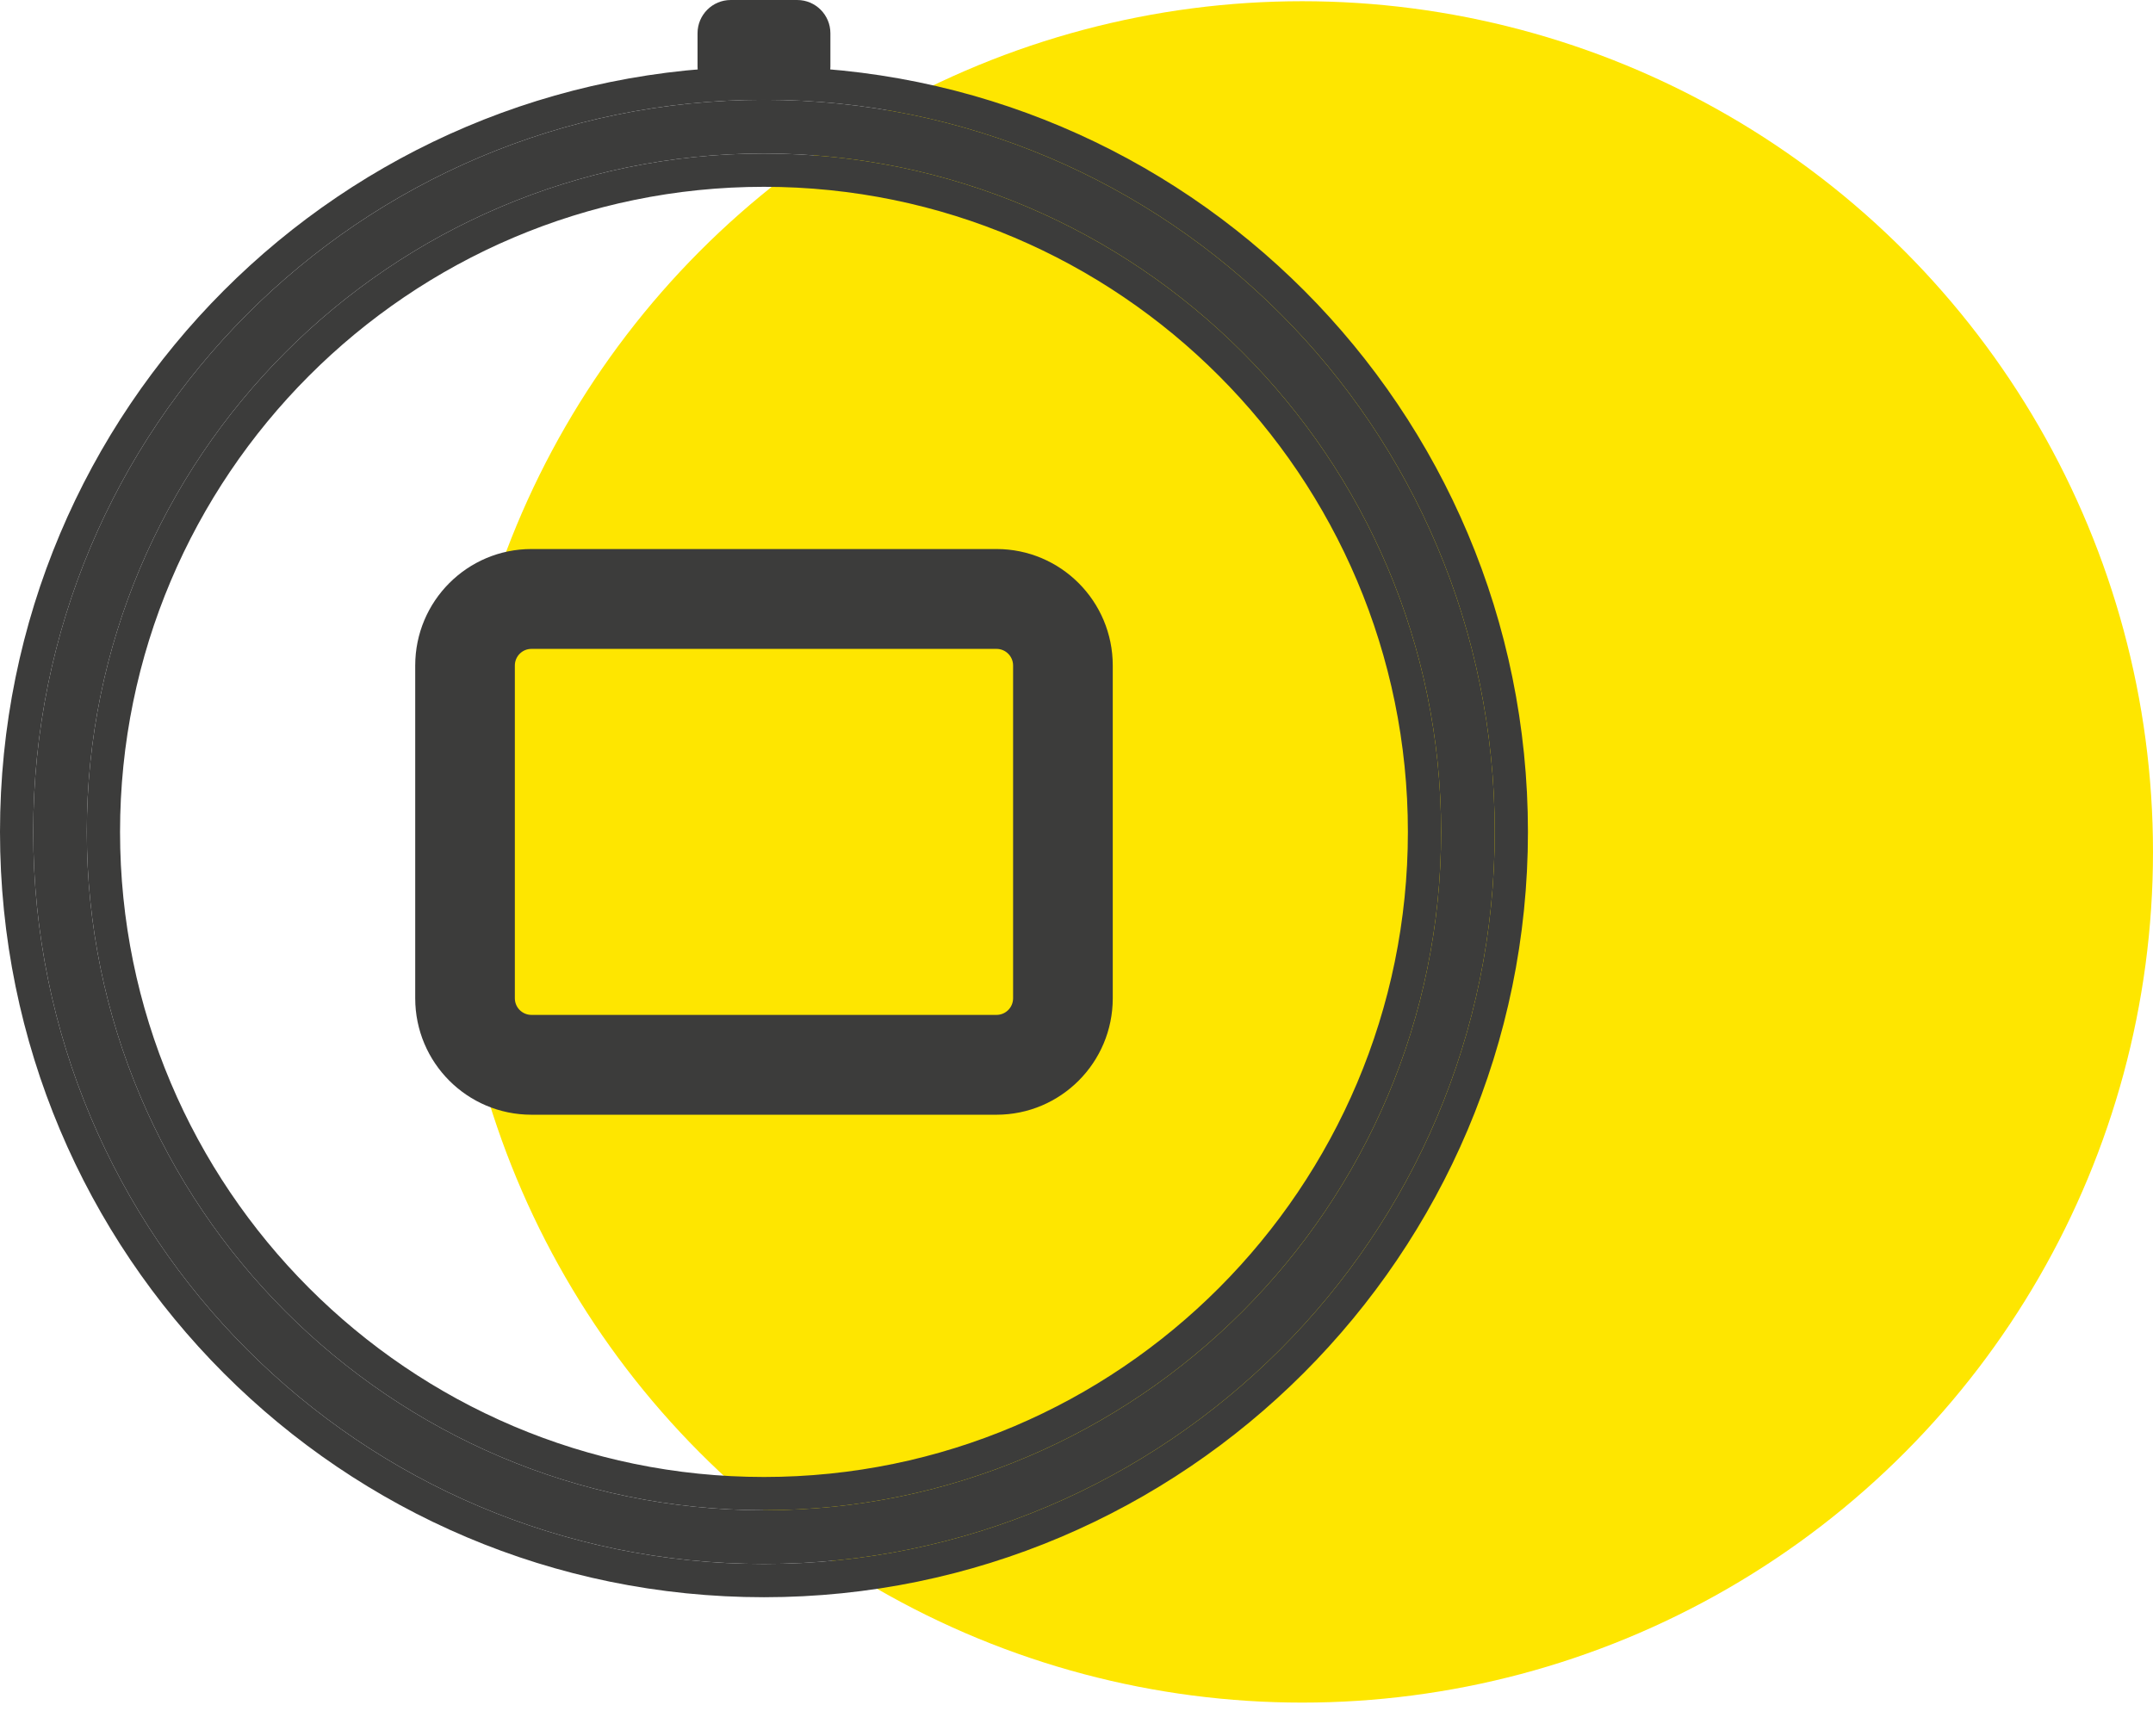
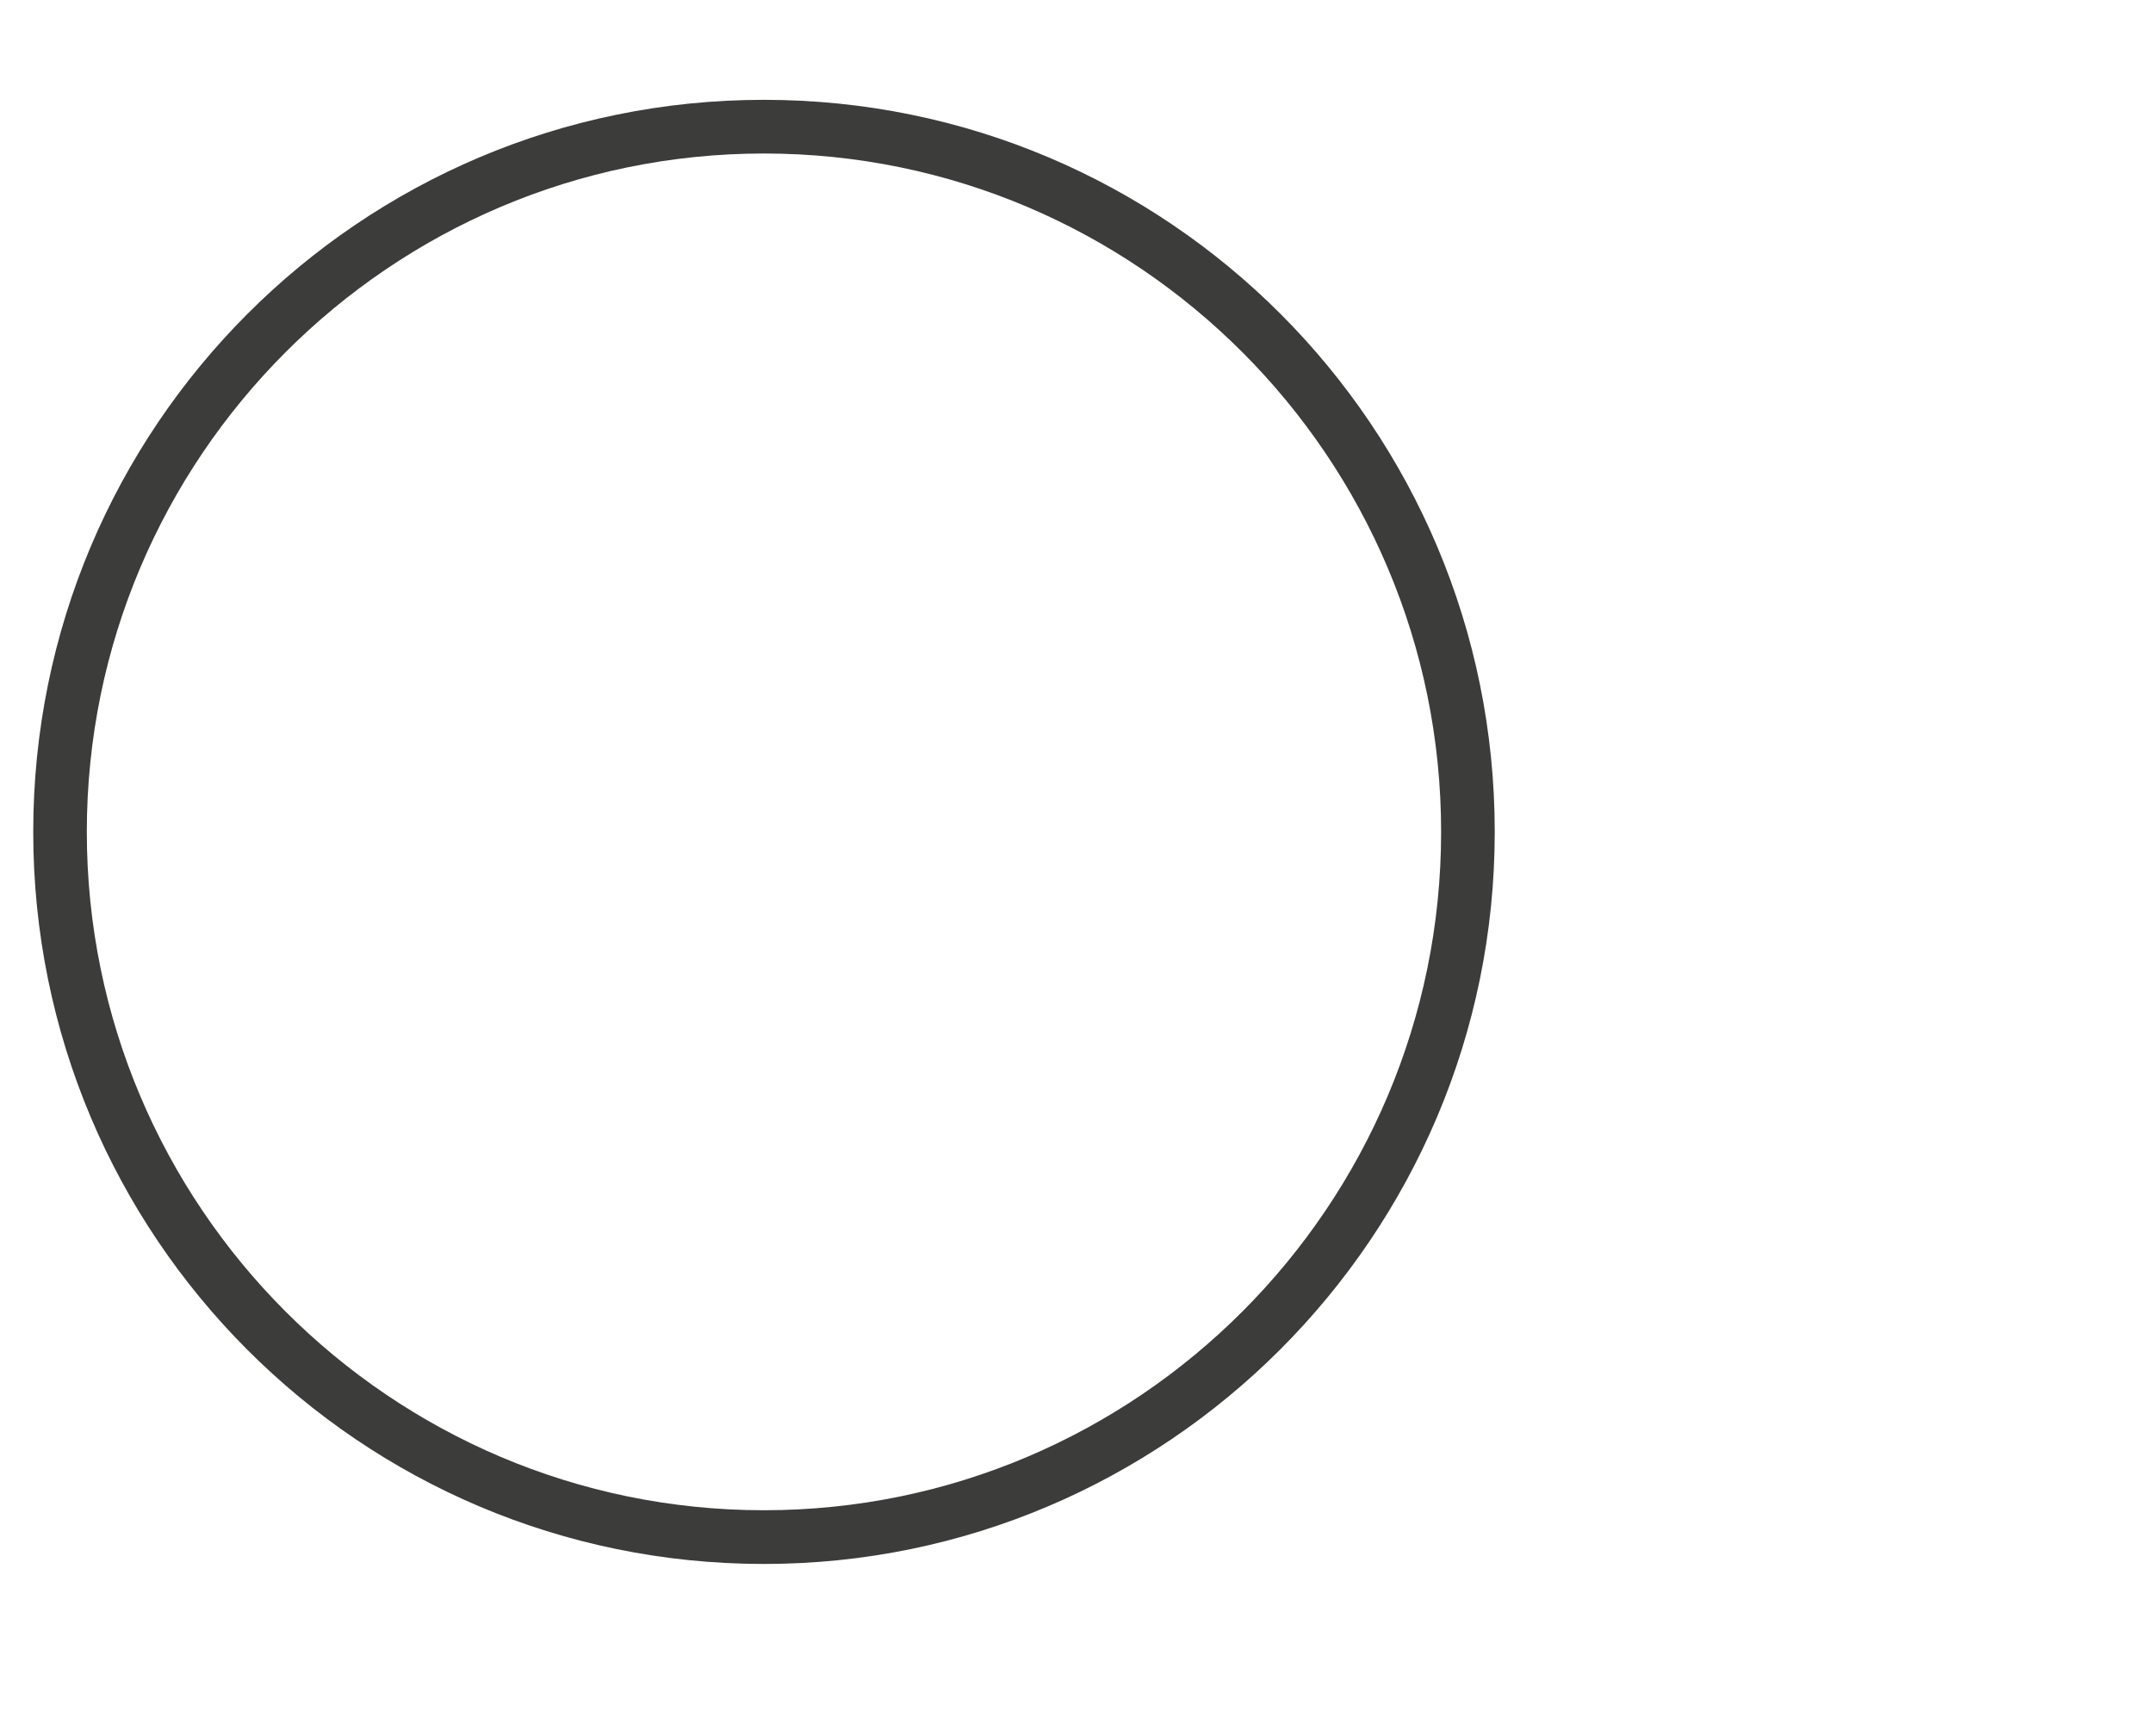
<svg xmlns="http://www.w3.org/2000/svg" width="62" height="50" viewBox="0 0 62 50" fill="none">
-   <circle cx="37.5" cy="24.535" r="24.5" fill="#FEE600" />
  <path d="M22 45.042C10.372 45.042 0.957 35.608 0.957 23.958C0.957 12.308 10.372 2.875 22 2.875C33.628 2.875 43.044 12.308 43.044 23.958C43.044 35.608 33.577 45.042 22 45.042ZM22 4.421C11.247 4.421 2.5 13.185 2.5 23.958C2.5 34.732 11.247 43.495 22 43.495C32.753 43.495 41.5 34.732 41.5 23.958C41.5 13.185 32.753 4.421 22 4.421Z" fill="#3C3C3B" />
-   <path fill-rule="evenodd" clip-rule="evenodd" d="M22 46C9.844 46 0 36.138 0 23.958C0 11.779 9.844 1.917 22 1.917C34.156 1.917 44 11.779 44 23.958C44 36.139 34.103 46 22 46ZM22 5.38C11.775 5.38 3.457 13.714 3.457 23.958C3.457 34.203 11.775 42.537 22 42.537C32.225 42.537 40.543 34.203 40.543 23.958C40.543 13.714 32.225 5.38 22 5.38ZM0.957 23.958C0.957 35.608 10.372 45.042 22 45.042C33.577 45.042 43.044 35.608 43.044 23.958C43.044 12.308 33.628 2.875 22 2.875C10.372 2.875 0.957 12.308 0.957 23.958ZM2.5 23.958C2.5 13.185 11.247 4.421 22 4.421C32.753 4.421 41.5 13.185 41.5 23.958C41.5 34.732 32.753 43.495 22 43.495C11.247 43.495 2.5 34.732 2.5 23.958Z" fill="#3C3C3B" />
-   <path fill-rule="evenodd" clip-rule="evenodd" d="M11.957 19.167C11.957 17.314 13.455 15.812 15.304 15.812H28.696C30.545 15.812 32.044 17.314 32.044 19.167V28.75C32.044 30.602 30.545 32.104 28.696 32.104H15.304C13.455 32.104 11.957 30.602 11.957 28.75V19.167ZM15.304 18.688C15.04 18.688 14.826 18.902 14.826 19.167V28.75C14.826 29.015 15.04 29.229 15.304 29.229H28.696C28.96 29.229 29.174 29.015 29.174 28.75V19.167C29.174 18.902 28.96 18.688 28.696 18.688H15.304Z" fill="#3C3C3B" />
-   <path d="M22.956 0H21.044C20.515 0 20.087 0.429 20.087 0.958V1.917C20.087 2.446 20.515 2.875 21.044 2.875H22.956C23.485 2.875 23.913 2.446 23.913 1.917V0.958C23.913 0.429 23.485 0 22.956 0Z" fill="#3C3C3B" />
</svg>